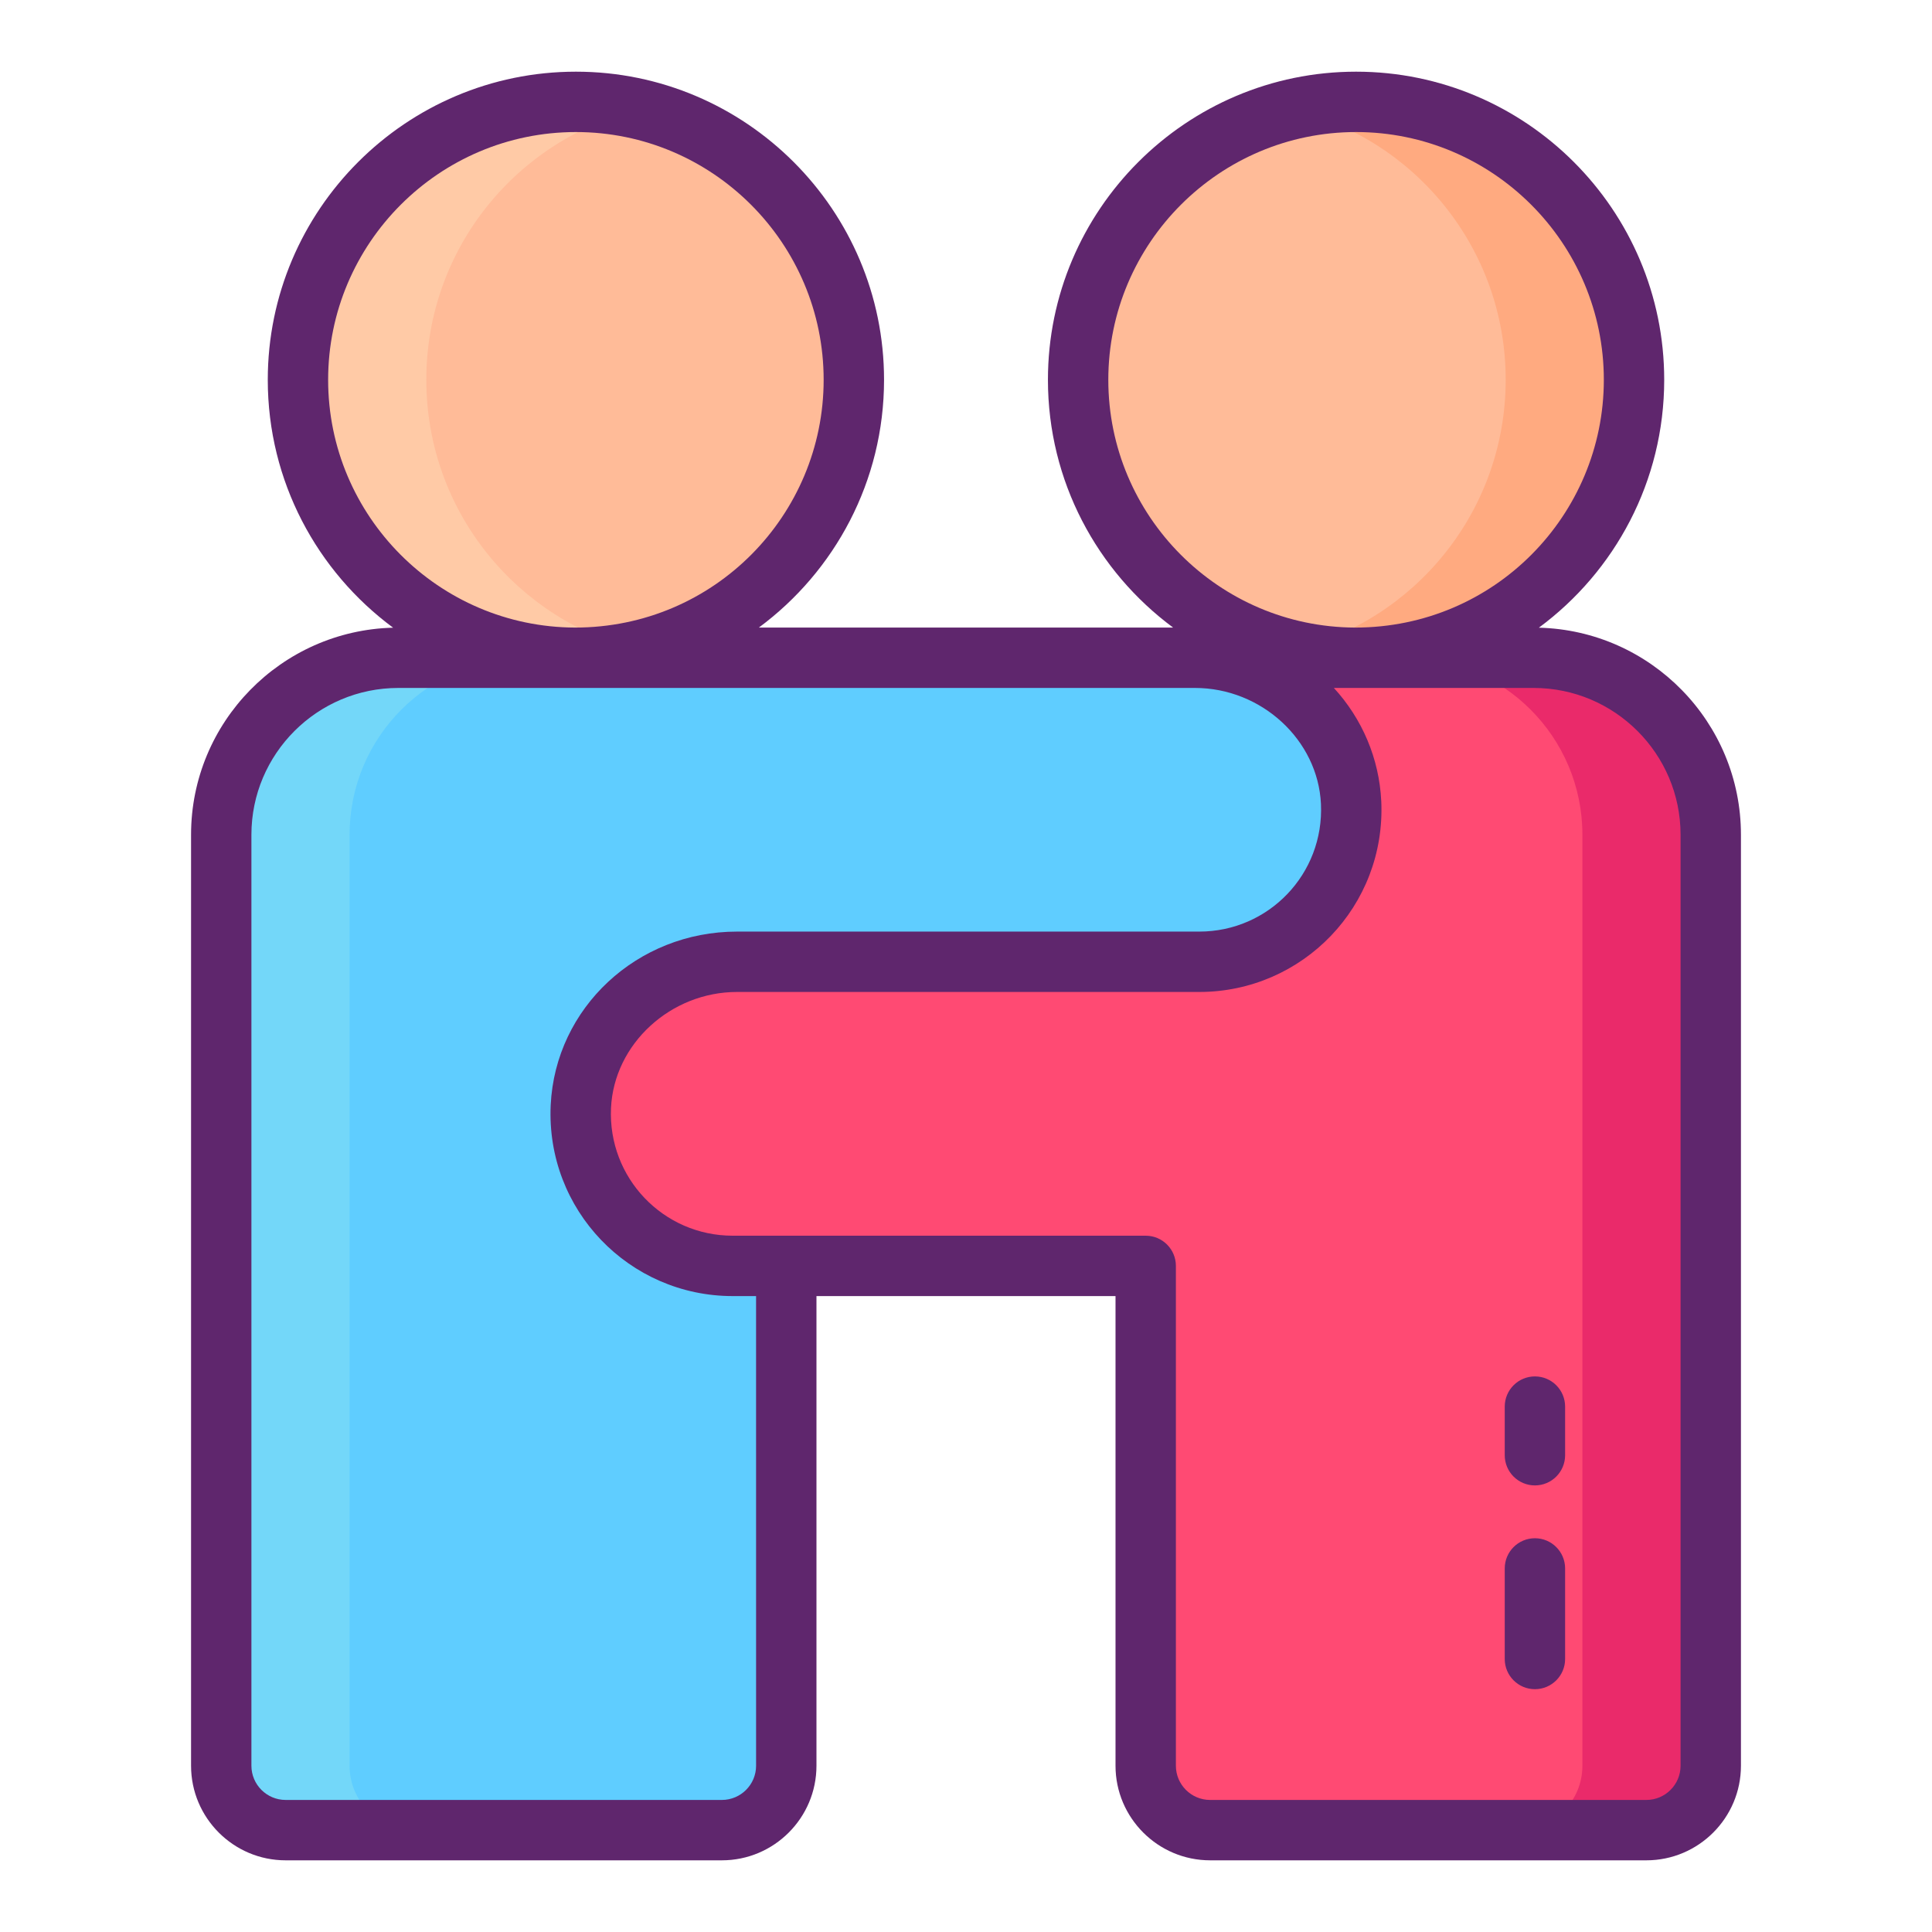
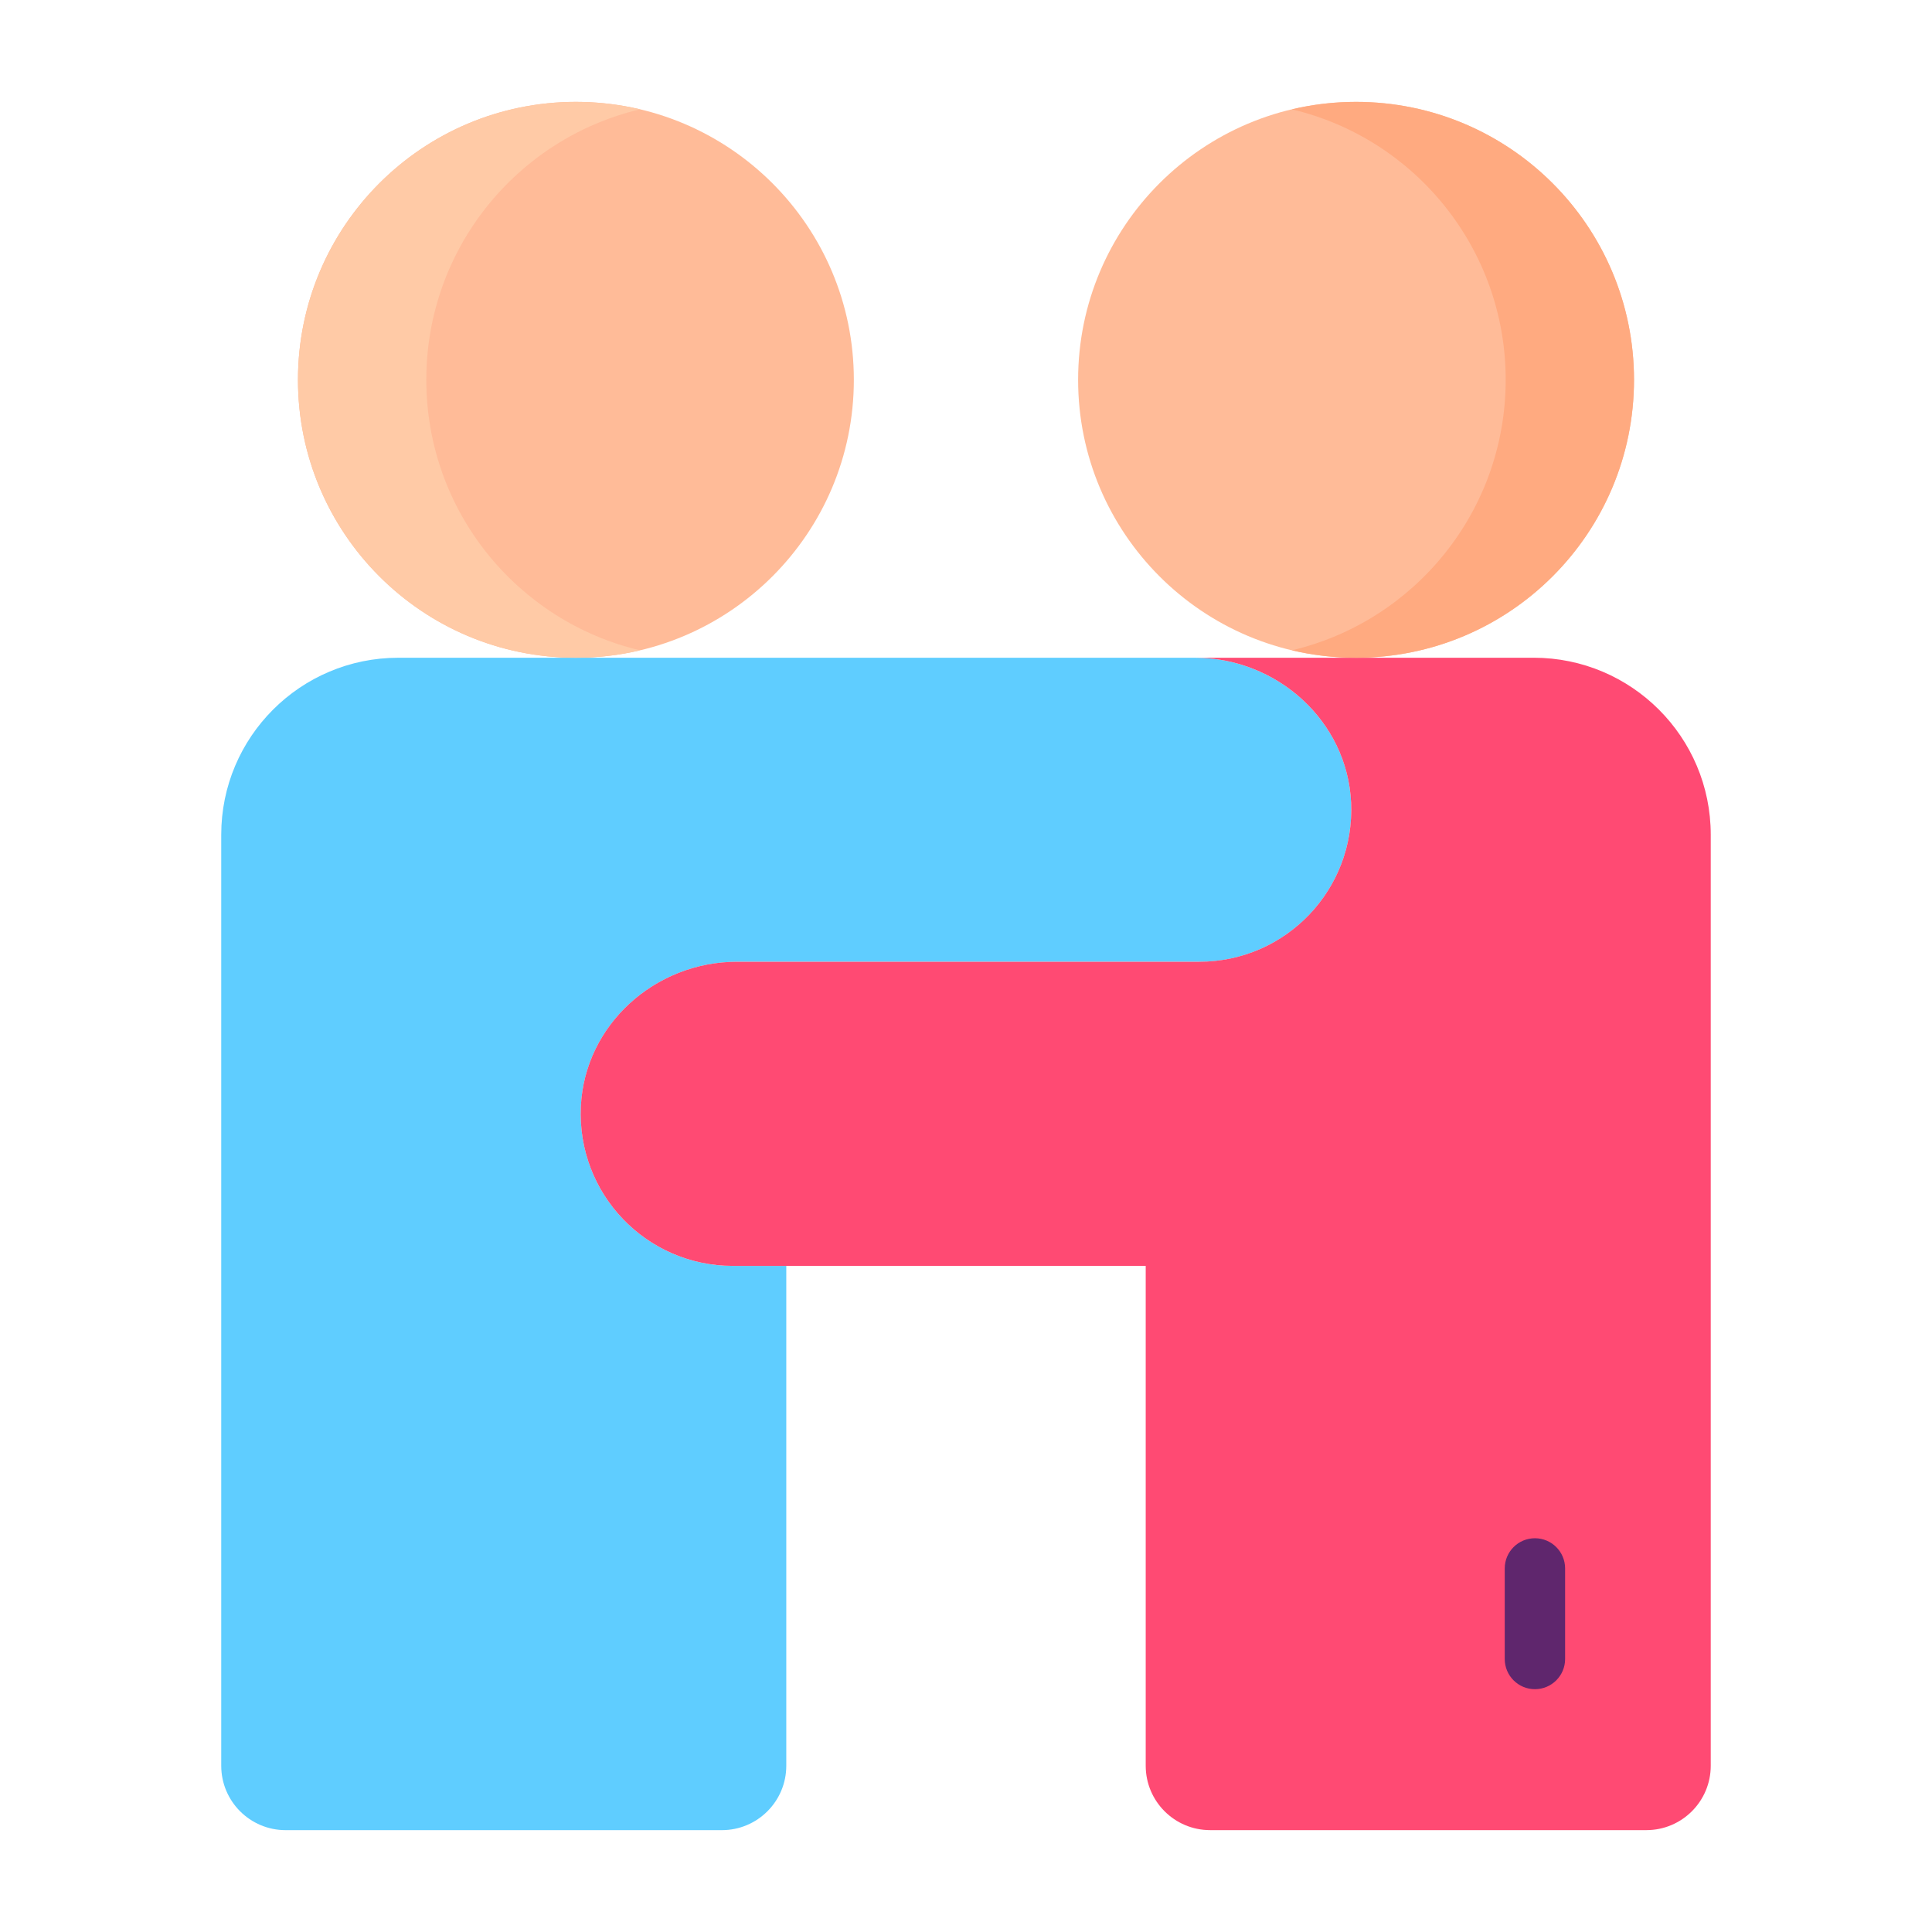
<svg xmlns="http://www.w3.org/2000/svg" width="100" height="100" viewBox="0 0 100 100" fill="none">
  <g id="fi_6171742">
    <g id="Group">
      <path id="Vector" d="M29.809 34.046C37.754 34.046 44.195 27.605 44.195 19.659C44.195 11.714 37.754 5.272 29.809 5.272C21.863 5.272 15.422 11.714 15.422 19.659C15.422 27.605 21.863 34.046 29.809 34.046Z" fill="#FFBB98" />
      <path id="Vector_2" d="M69.933 41.535C70.144 46.054 66.545 49.781 62.073 49.781H38.147C33.911 49.781 30.266 53.041 30.066 57.272C29.855 61.79 33.454 65.523 37.927 65.523H40.698V91.394C40.698 93.236 39.205 94.728 37.364 94.728H14.784C12.943 94.728 11.451 93.235 11.451 91.394V43.206C11.451 38.147 15.553 34.045 20.617 34.045H61.852C66.088 34.045 69.733 37.304 69.933 41.535Z" fill="#5FCDFF" />
      <path id="Vector_3" d="M70.189 34.046C78.135 34.046 84.576 27.605 84.576 19.659C84.576 11.714 78.135 5.272 70.189 5.272C62.244 5.272 55.803 11.714 55.803 19.659C55.803 27.605 62.244 34.046 70.189 34.046Z" fill="#FFBB98" />
      <path id="Vector_4" d="M88.548 43.206V91.394C88.548 93.235 87.055 94.727 85.215 94.727H62.635C60.794 94.727 59.302 93.234 59.302 91.394V65.522H37.926C33.453 65.522 29.855 61.789 30.065 57.27C30.266 53.04 33.911 49.78 38.147 49.78H62.072C66.545 49.78 70.143 46.053 69.933 41.534C69.732 37.303 66.087 34.044 61.851 34.044H79.382C84.445 34.045 88.548 38.147 88.548 43.206Z" fill="#FF4A73" />
      <path id="Vector_5" d="M33.128 33.66C32.065 33.912 30.949 34.045 29.807 34.045C21.863 34.045 15.424 27.606 15.424 19.657C15.424 11.713 21.863 5.274 29.807 5.274C30.95 5.274 32.066 5.407 33.128 5.659C26.787 7.156 22.066 12.855 22.066 19.657C22.066 26.463 26.787 32.163 33.128 33.66Z" fill="#FFCAA6" />
-       <path id="Vector_6" d="M21.428 94.725H14.786C12.943 94.725 11.451 93.233 11.451 91.395V43.207C11.451 38.146 15.552 34.045 20.618 34.045H27.26C22.194 34.045 18.094 38.145 18.094 43.207V91.396C18.093 93.233 19.586 94.725 21.428 94.725Z" fill="#73D7F9" />
      <path id="Vector_7" d="M84.576 19.657C84.576 27.606 78.137 34.045 70.188 34.045C69.046 34.045 67.934 33.912 66.867 33.66C73.213 32.163 77.934 26.463 77.934 19.657C77.934 12.855 73.213 7.156 66.867 5.66C67.934 5.407 69.046 5.274 70.188 5.274C78.137 5.274 84.576 11.713 84.576 19.657Z" fill="#FFAA80" />
-       <path id="Vector_8" d="M88.547 43.207V91.396C88.547 93.234 87.055 94.726 85.213 94.726H78.57C80.412 94.726 81.905 93.234 81.905 91.396V43.207C81.905 38.146 77.804 34.045 72.738 34.045H79.381C84.447 34.045 88.547 38.145 88.547 43.207Z" fill="#EA2A6A" />
    </g>
    <g id="Group_2">
-       <path id="Vector_9" d="M79.652 32.489C83.584 29.582 86.139 24.914 86.139 19.659C86.139 10.865 78.985 3.71 70.19 3.71C61.396 3.71 54.241 10.865 54.241 19.659C54.241 24.91 56.792 29.574 60.719 32.482H39.28C43.207 29.574 45.758 24.91 45.758 19.659C45.758 10.865 38.603 3.71 29.809 3.71C21.015 3.71 13.86 10.865 13.86 19.659C13.86 24.914 16.415 29.581 20.347 32.489C14.556 32.633 9.889 37.383 9.889 43.206V91.394C9.889 94.094 12.085 96.29 14.785 96.29H37.364C40.064 96.29 42.26 94.094 42.26 91.394V67.085H57.739V91.394C57.739 94.094 59.936 96.29 62.636 96.29H85.215C87.915 96.29 90.111 94.094 90.111 91.394V43.206C90.111 37.383 85.443 32.633 79.652 32.489ZM57.366 19.66C57.366 12.588 63.119 6.835 70.19 6.835C77.261 6.835 83.014 12.588 83.014 19.66C83.014 26.652 77.357 32.483 70.144 32.483C63.094 32.458 57.366 26.715 57.366 19.66ZM16.984 19.66C16.984 12.588 22.737 6.835 29.808 6.835C36.879 6.835 42.632 12.588 42.632 19.66C42.632 26.652 36.976 32.483 29.763 32.483C22.713 32.458 16.984 26.715 16.984 19.66ZM39.135 91.394C39.135 92.371 38.34 93.165 37.364 93.165H14.784C13.808 93.165 13.013 92.371 13.013 91.394V43.206C13.013 39.016 16.424 35.608 20.617 35.608H61.852C65.291 35.608 68.216 38.301 68.372 41.608C68.542 45.239 65.66 48.219 62.073 48.219H38.147C32.979 48.219 28.744 52.162 28.504 57.199C28.252 62.626 32.565 67.085 37.926 67.085H39.134L39.135 91.394ZM86.986 91.394C86.986 92.371 86.191 93.165 85.215 93.165H62.635C61.659 93.165 60.864 92.371 60.864 91.394V65.522C60.864 64.66 60.164 63.96 59.302 63.96C56.329 63.96 40.107 63.96 37.926 63.96C34.331 63.96 31.458 60.966 31.626 57.346C31.783 54.036 34.709 51.344 38.147 51.344H62.072C67.425 51.344 71.746 46.895 71.494 41.463C71.494 41.463 71.493 41.462 71.493 41.462C71.389 39.263 70.505 37.202 69.041 35.608H79.382C83.574 35.608 86.986 39.017 86.986 43.206V91.394Z" fill="#5F266D" />
      <path id="Vector_10" d="M79.447 79.619C78.584 79.619 77.885 80.319 77.885 81.182V85.869C77.885 86.732 78.584 87.432 79.447 87.432C80.31 87.432 81.01 86.732 81.01 85.869V81.182C81.01 80.319 80.31 79.619 79.447 79.619Z" fill="#5F266D" />
-       <path id="Vector_11" d="M79.447 71.243C78.584 71.243 77.885 71.943 77.885 72.806V75.322C77.885 76.185 78.584 76.885 79.447 76.885C80.31 76.885 81.01 76.185 81.01 75.322V72.806C81.01 71.943 80.31 71.243 79.447 71.243Z" fill="#5F266D" />
    </g>
  </g>
</svg>